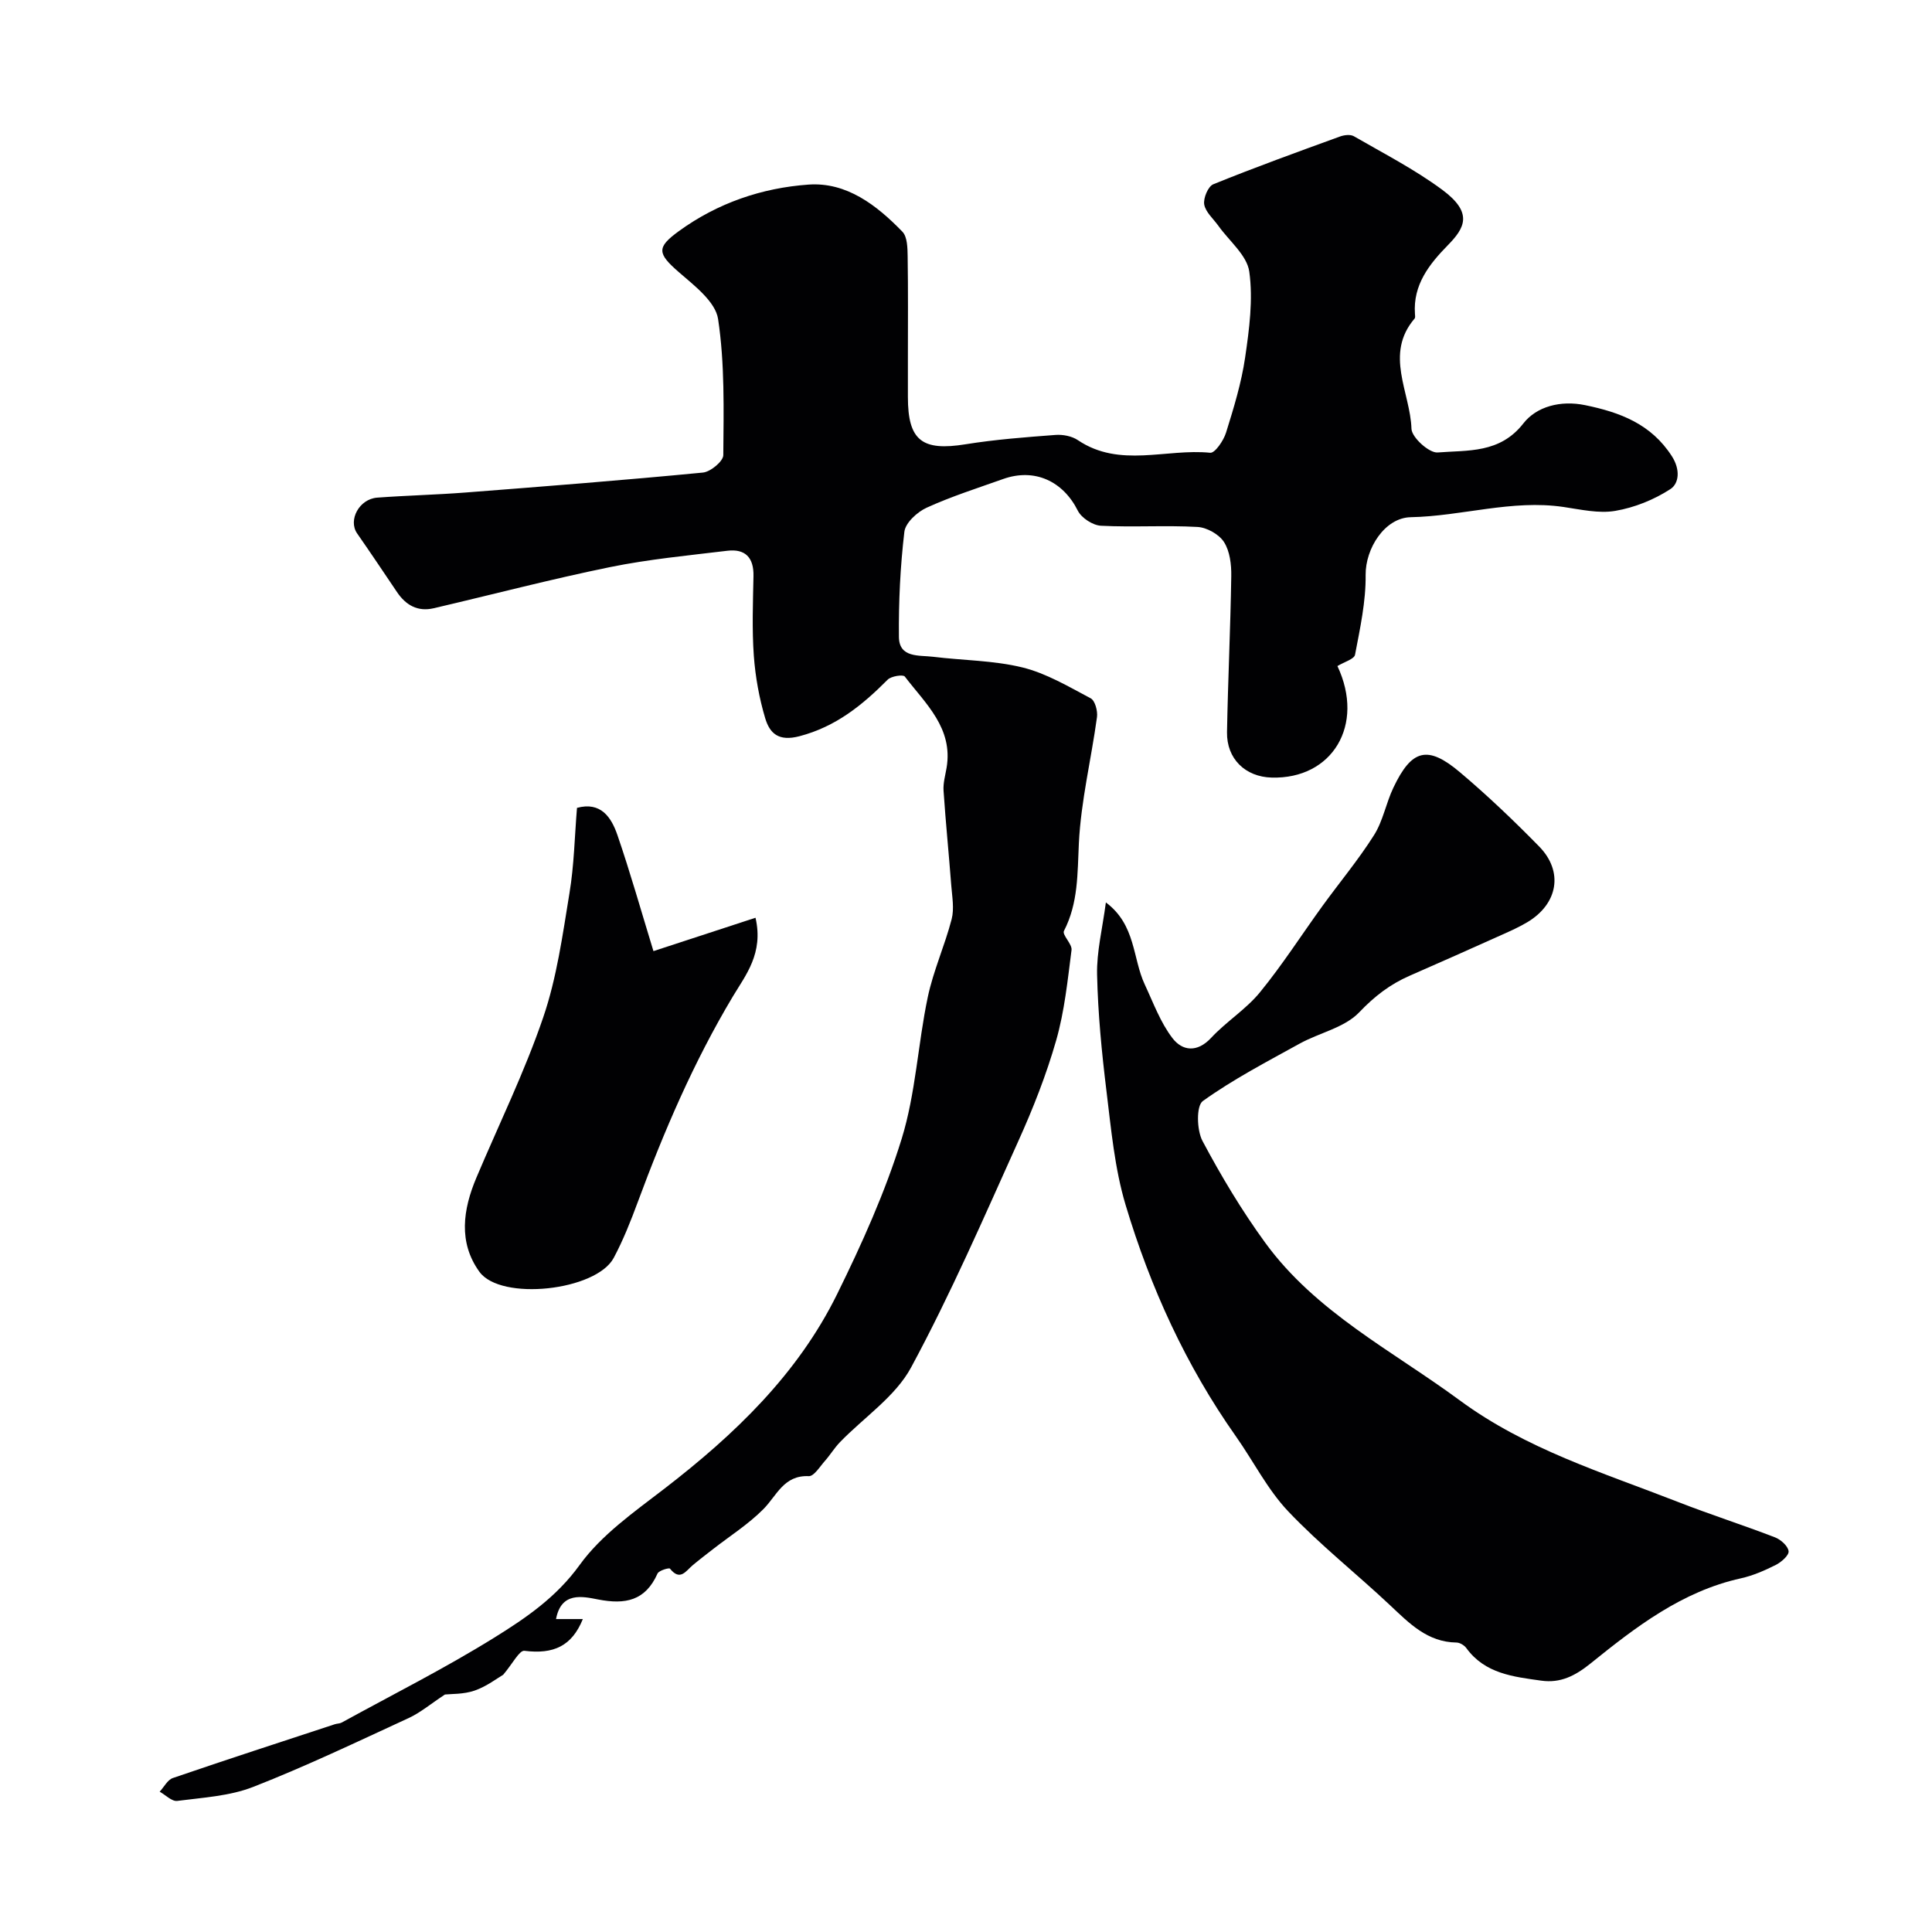
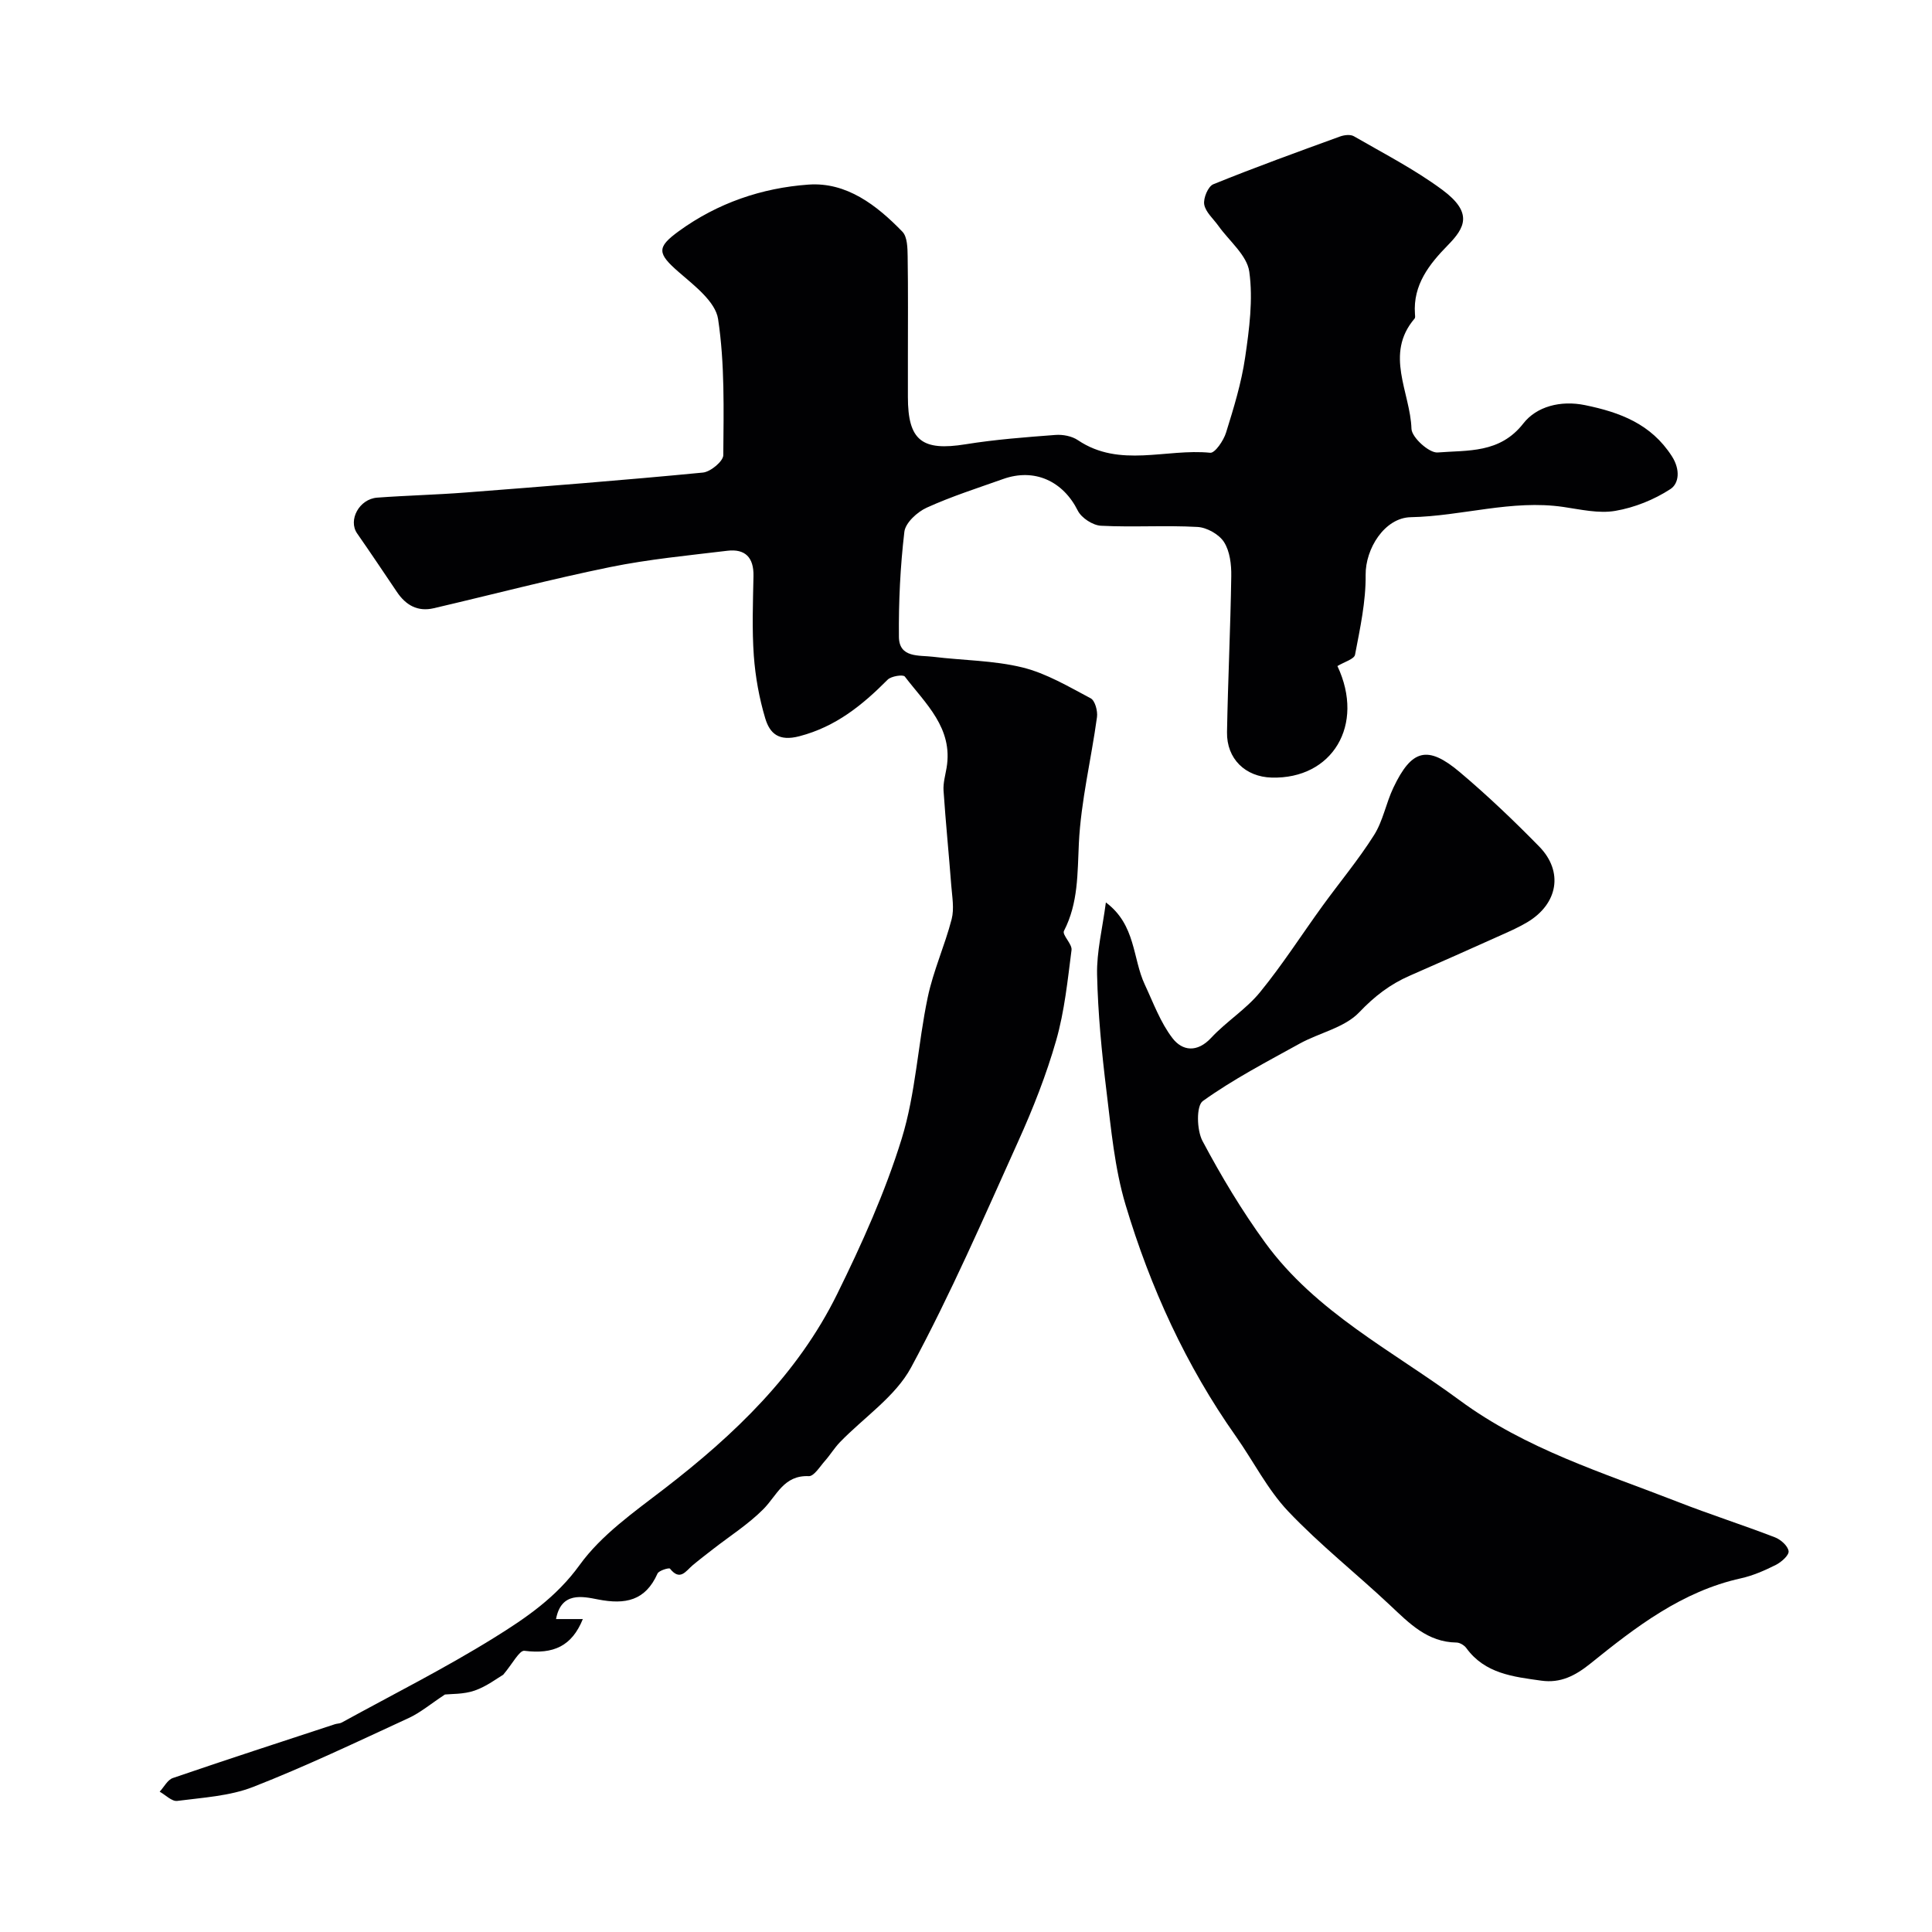
<svg xmlns="http://www.w3.org/2000/svg" enable-background="new 0 0 400 400" viewBox="0 0 400 400">
  <g fill="#010103">
    <path d="m276.9 137.9c5.75 12.2-1.06 23.44-13.62 23.09-5.45-.15-9.33-3.88-9.24-9.4.19-10.77.72-21.53.88-32.3.04-2.39-.28-5.15-1.5-7.06-1.03-1.61-3.56-3.03-5.5-3.13-6.64-.37-13.33.09-19.98-.25-1.69-.09-4.03-1.61-4.79-3.12-3.05-6.11-8.95-8.87-15.45-6.56-5.32 1.89-10.72 3.61-15.84 5.94-1.96.89-4.4 3.13-4.62 4.99-.85 7.2-1.2 14.5-1.13 21.75.04 4.42 4.18 3.77 7.09 4.13 6.17.76 12.51.74 18.5 2.21 4.94 1.22 9.55 3.97 14.12 6.39.9.48 1.47 2.63 1.3 3.89-1.19 8.71-3.32 17.35-3.75 26.08-.31 6.3-.1 12.38-3.09 18.19-.42.82 1.73 2.71 1.57 3.95-.81 6.28-1.45 12.66-3.18 18.71-2.04 7.13-4.79 14.11-7.85 20.88-7.1 15.75-13.99 31.64-22.18 46.82-3.26 6.05-9.76 10.34-14.74 15.49-1.15 1.19-2.02 2.65-3.12 3.89-1.04 1.17-2.26 3.19-3.33 3.14-5.2-.23-6.61 4.03-9.42 6.85-3.09 3.11-6.89 5.52-10.38 8.24-1.42 1.11-2.85 2.19-4.23 3.35-1.43 1.2-2.6 3.36-4.71.71-.18-.23-2.29.38-2.58 1.02-2.51 5.64-6.67 6.46-12.31 5.36-3.19-.62-7.63-1.66-8.7 4.06h5.55c-2.27 5.59-6.05 7.33-12.1 6.57-1.04-.13-2.45 2.68-4.39 4.96-1.2.69-3.41 2.41-5.92 3.28-2.29.79-4.9.67-6.14.81-2.96 1.95-5.09 3.76-7.52 4.88-10.66 4.91-21.26 9.98-32.18 14.25-4.88 1.91-10.44 2.21-15.73 2.9-1.11.14-2.41-1.23-3.63-1.91.9-.97 1.62-2.45 2.73-2.83 11.15-3.82 22.35-7.46 33.55-11.14.46-.15 1.01-.12 1.42-.35 10.56-5.8 21.36-11.23 31.58-17.58 6.52-4.05 12.83-8.33 17.67-15.04 4.51-6.25 11.32-11 17.58-15.82 14.49-11.17 27.54-23.65 35.71-40.22 5.13-10.41 9.96-21.13 13.38-32.19 2.91-9.42 3.35-19.58 5.4-29.31 1.15-5.49 3.54-10.72 4.95-16.17.56-2.17.1-4.65-.08-6.97-.5-6.55-1.16-13.09-1.6-19.65-.1-1.55.36-3.14.63-4.71 1.39-8.24-4.36-13.28-8.65-18.9-.35-.46-2.82-.09-3.55.65-5.23 5.26-10.7 9.72-18.24 11.7-4.35 1.15-6.17-.59-7.11-3.71-1.25-4.18-2.04-8.59-2.36-12.95-.39-5.47-.18-10.99-.07-16.49.08-3.83-1.7-5.69-5.42-5.24-8.11.98-16.27 1.75-24.26 3.38-12.25 2.5-24.35 5.68-36.53 8.52-3.31.77-5.77-.63-7.61-3.37-2.73-4.05-5.45-8.11-8.24-12.12-1.91-2.75.42-7.13 4.16-7.41 6.09-.45 12.21-.59 18.29-1.06 16.39-1.27 32.78-2.55 49.14-4.13 1.58-.15 4.21-2.34 4.22-3.6.07-9.42.32-18.94-1.08-28.2-.54-3.56-4.87-6.88-8.06-9.64-4.55-3.94-4.71-5.17-.04-8.56 8.02-5.82 17.17-8.93 26.8-9.62 7.9-.57 14.15 4.27 19.46 9.75 1.04 1.07 1.06 3.39 1.09 5.13.11 7.03.05 14.06.05 21.09v8c0 9.03 2.93 11.25 11.96 9.79 6.14-.99 12.37-1.46 18.58-1.93 1.54-.12 3.42.24 4.67 1.09 8.66 5.82 18.27 1.68 27.38 2.6.98.1 2.77-2.52 3.28-4.17 1.59-5.1 3.18-10.28 3.95-15.55.86-5.87 1.67-11.99.86-17.78-.48-3.4-4.16-6.34-6.4-9.49-1.04-1.46-2.65-2.83-2.93-4.42-.22-1.29.8-3.74 1.88-4.18 8.65-3.51 17.44-6.69 26.21-9.88.87-.32 2.16-.48 2.88-.07 6.18 3.57 12.59 6.86 18.31 11.09 6.47 4.79 4.66 7.91 1.14 11.5-3.82 3.9-7.21 8.17-6.79 14.18.02.33.1.78-.07.98-6.31 7.38-.89 15.25-.65 22.83.06 1.78 3.66 5.04 5.41 4.9 6.24-.5 12.88.24 17.76-6.02 2.71-3.48 7.68-4.83 12.77-3.78 7.25 1.49 13.66 3.88 17.97 10.57 1.8 2.8 1.48 5.65-.3 6.81-3.38 2.2-7.43 3.83-11.41 4.51-3.43.59-7.18-.29-10.74-.81-10.69-1.57-21.03 1.91-31.6 2.12-5.43.11-9.41 6.53-9.35 11.96.06 5.5-1.15 11.04-2.19 16.49-.14.93-2.22 1.5-3.65 2.37z" />
    <path d="m228.96 186.84c6.23 4.64 5.51 11.59 8.06 17.01 1.77 3.78 3.23 7.84 5.73 11.09 2.03 2.65 5.1 3.06 8.01-.07 3.13-3.37 7.22-5.9 10.11-9.44 4.66-5.7 8.64-11.94 12.97-17.91 3.54-4.88 7.43-9.54 10.64-14.62 1.86-2.94 2.48-6.62 4-9.81 3.78-7.96 7.07-8.86 13.74-3.24 5.74 4.84 11.2 10.05 16.46 15.42 5.07 5.19 3.88 11.87-2.46 15.66-1.67 1-3.47 1.8-5.25 2.6-6.36 2.85-12.72 5.7-19.1 8.48-4.06 1.77-7.29 4.25-10.45 7.57-3.03 3.19-8.24 4.23-12.34 6.49-6.81 3.76-13.76 7.38-20.05 11.89-1.38.99-1.26 6.02-.07 8.26 3.87 7.28 8.15 14.43 13.01 21.1 10.49 14.38 26.29 22.32 40.23 32.59 13.79 10.16 29.69 14.99 45.18 21.04 6.64 2.6 13.45 4.77 20.11 7.34 1.2.46 2.69 1.79 2.82 2.87.1.85-1.51 2.27-2.65 2.84-2.31 1.16-4.75 2.23-7.25 2.78-12.16 2.69-21.72 10.05-31.05 17.58-3.23 2.61-6.28 4.16-10.26 3.6-5.77-.81-11.65-1.43-15.51-6.74-.43-.59-1.35-1.14-2.04-1.15-6.01-.08-9.76-3.97-13.74-7.71-6.97-6.56-14.54-12.53-21.11-19.46-4.29-4.53-7.18-10.36-10.82-15.52-10.35-14.67-17.72-30.83-22.84-47.92-2.27-7.58-2.99-15.68-3.96-23.59-.98-7.98-1.76-16.03-1.94-24.06-.11-4.76 1.11-9.56 1.82-14.97z" />
-     <path d="m119.46 167.26c4.94-1.34 7.11 1.96 8.37 5.63 2.67 7.77 4.9 15.68 7.46 24.03 7.39-2.41 14.11-4.61 21.13-6.91 1.7 7.38-2.07 11.91-4.68 16.28-8.1 13.54-14.26 27.89-19.71 42.62-1.45 3.92-3 7.83-4.96 11.51-3.62 6.82-23.39 9.02-27.82 2.88-4.39-6.08-3.4-12.89-.62-19.47 4.66-11.04 9.97-21.86 13.83-33.17 2.82-8.24 4.02-17.08 5.44-25.73.97-5.82 1.07-11.77 1.56-17.67z" />
  </g>
</svg>